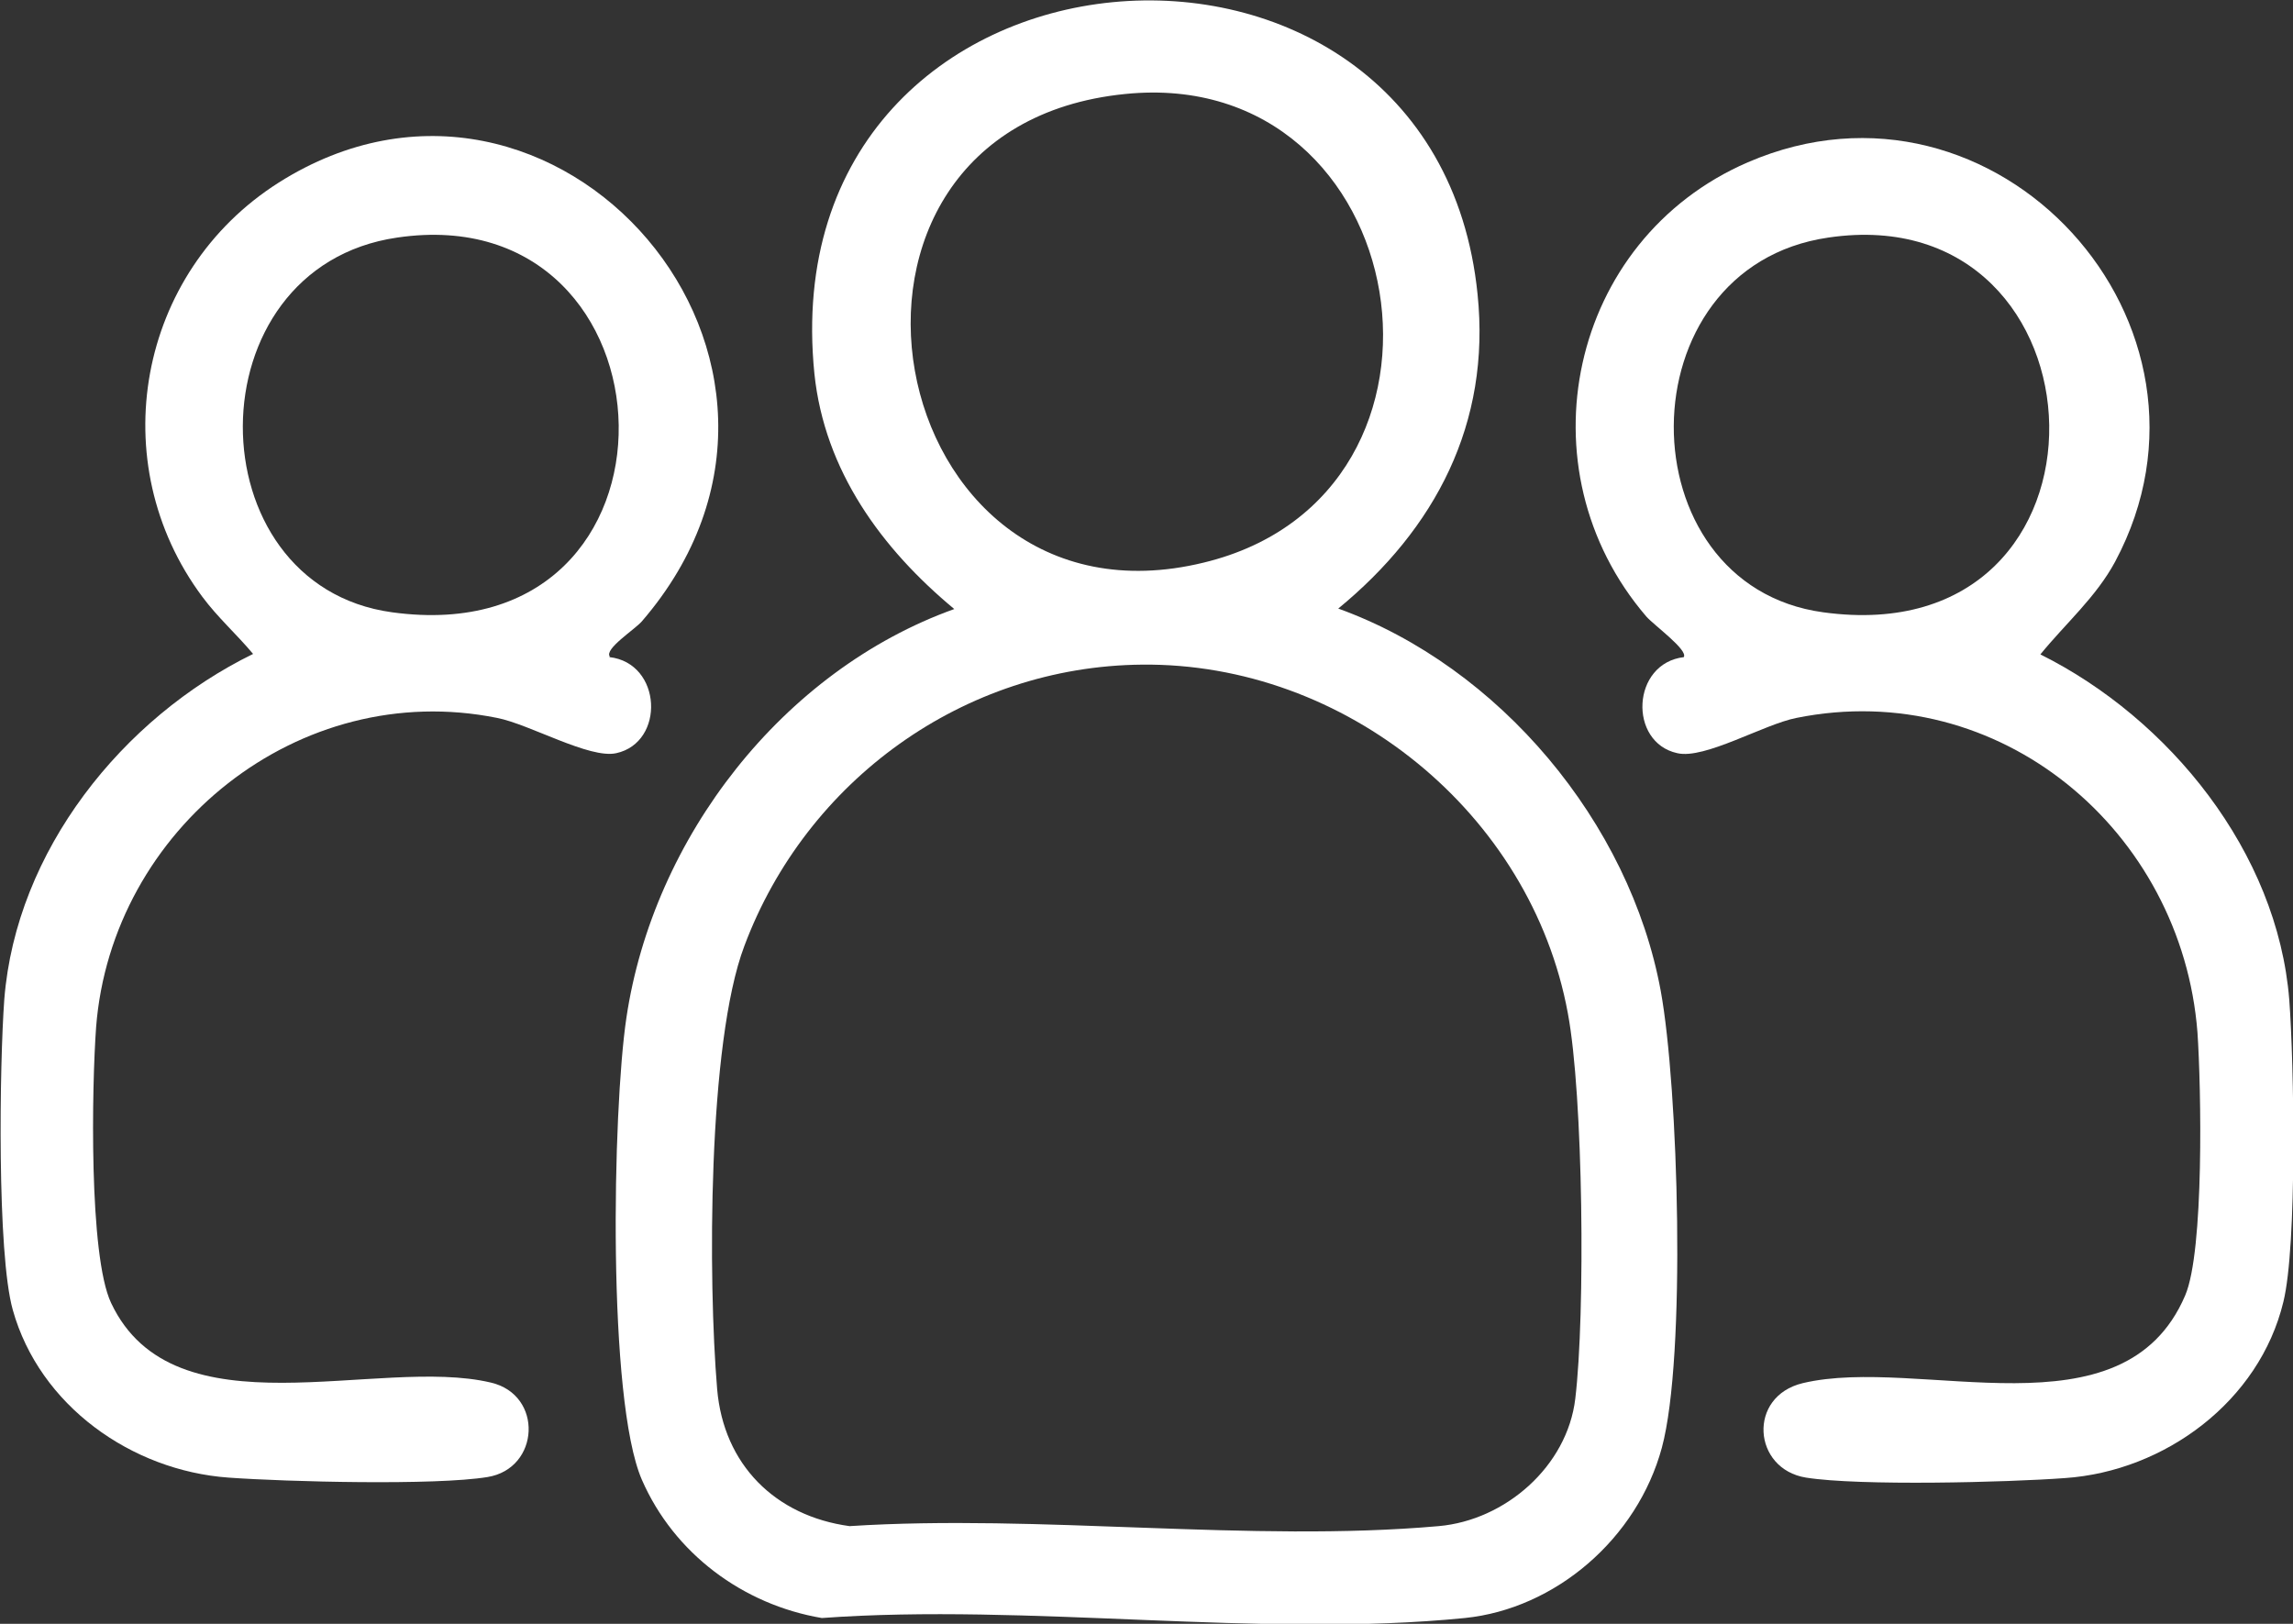
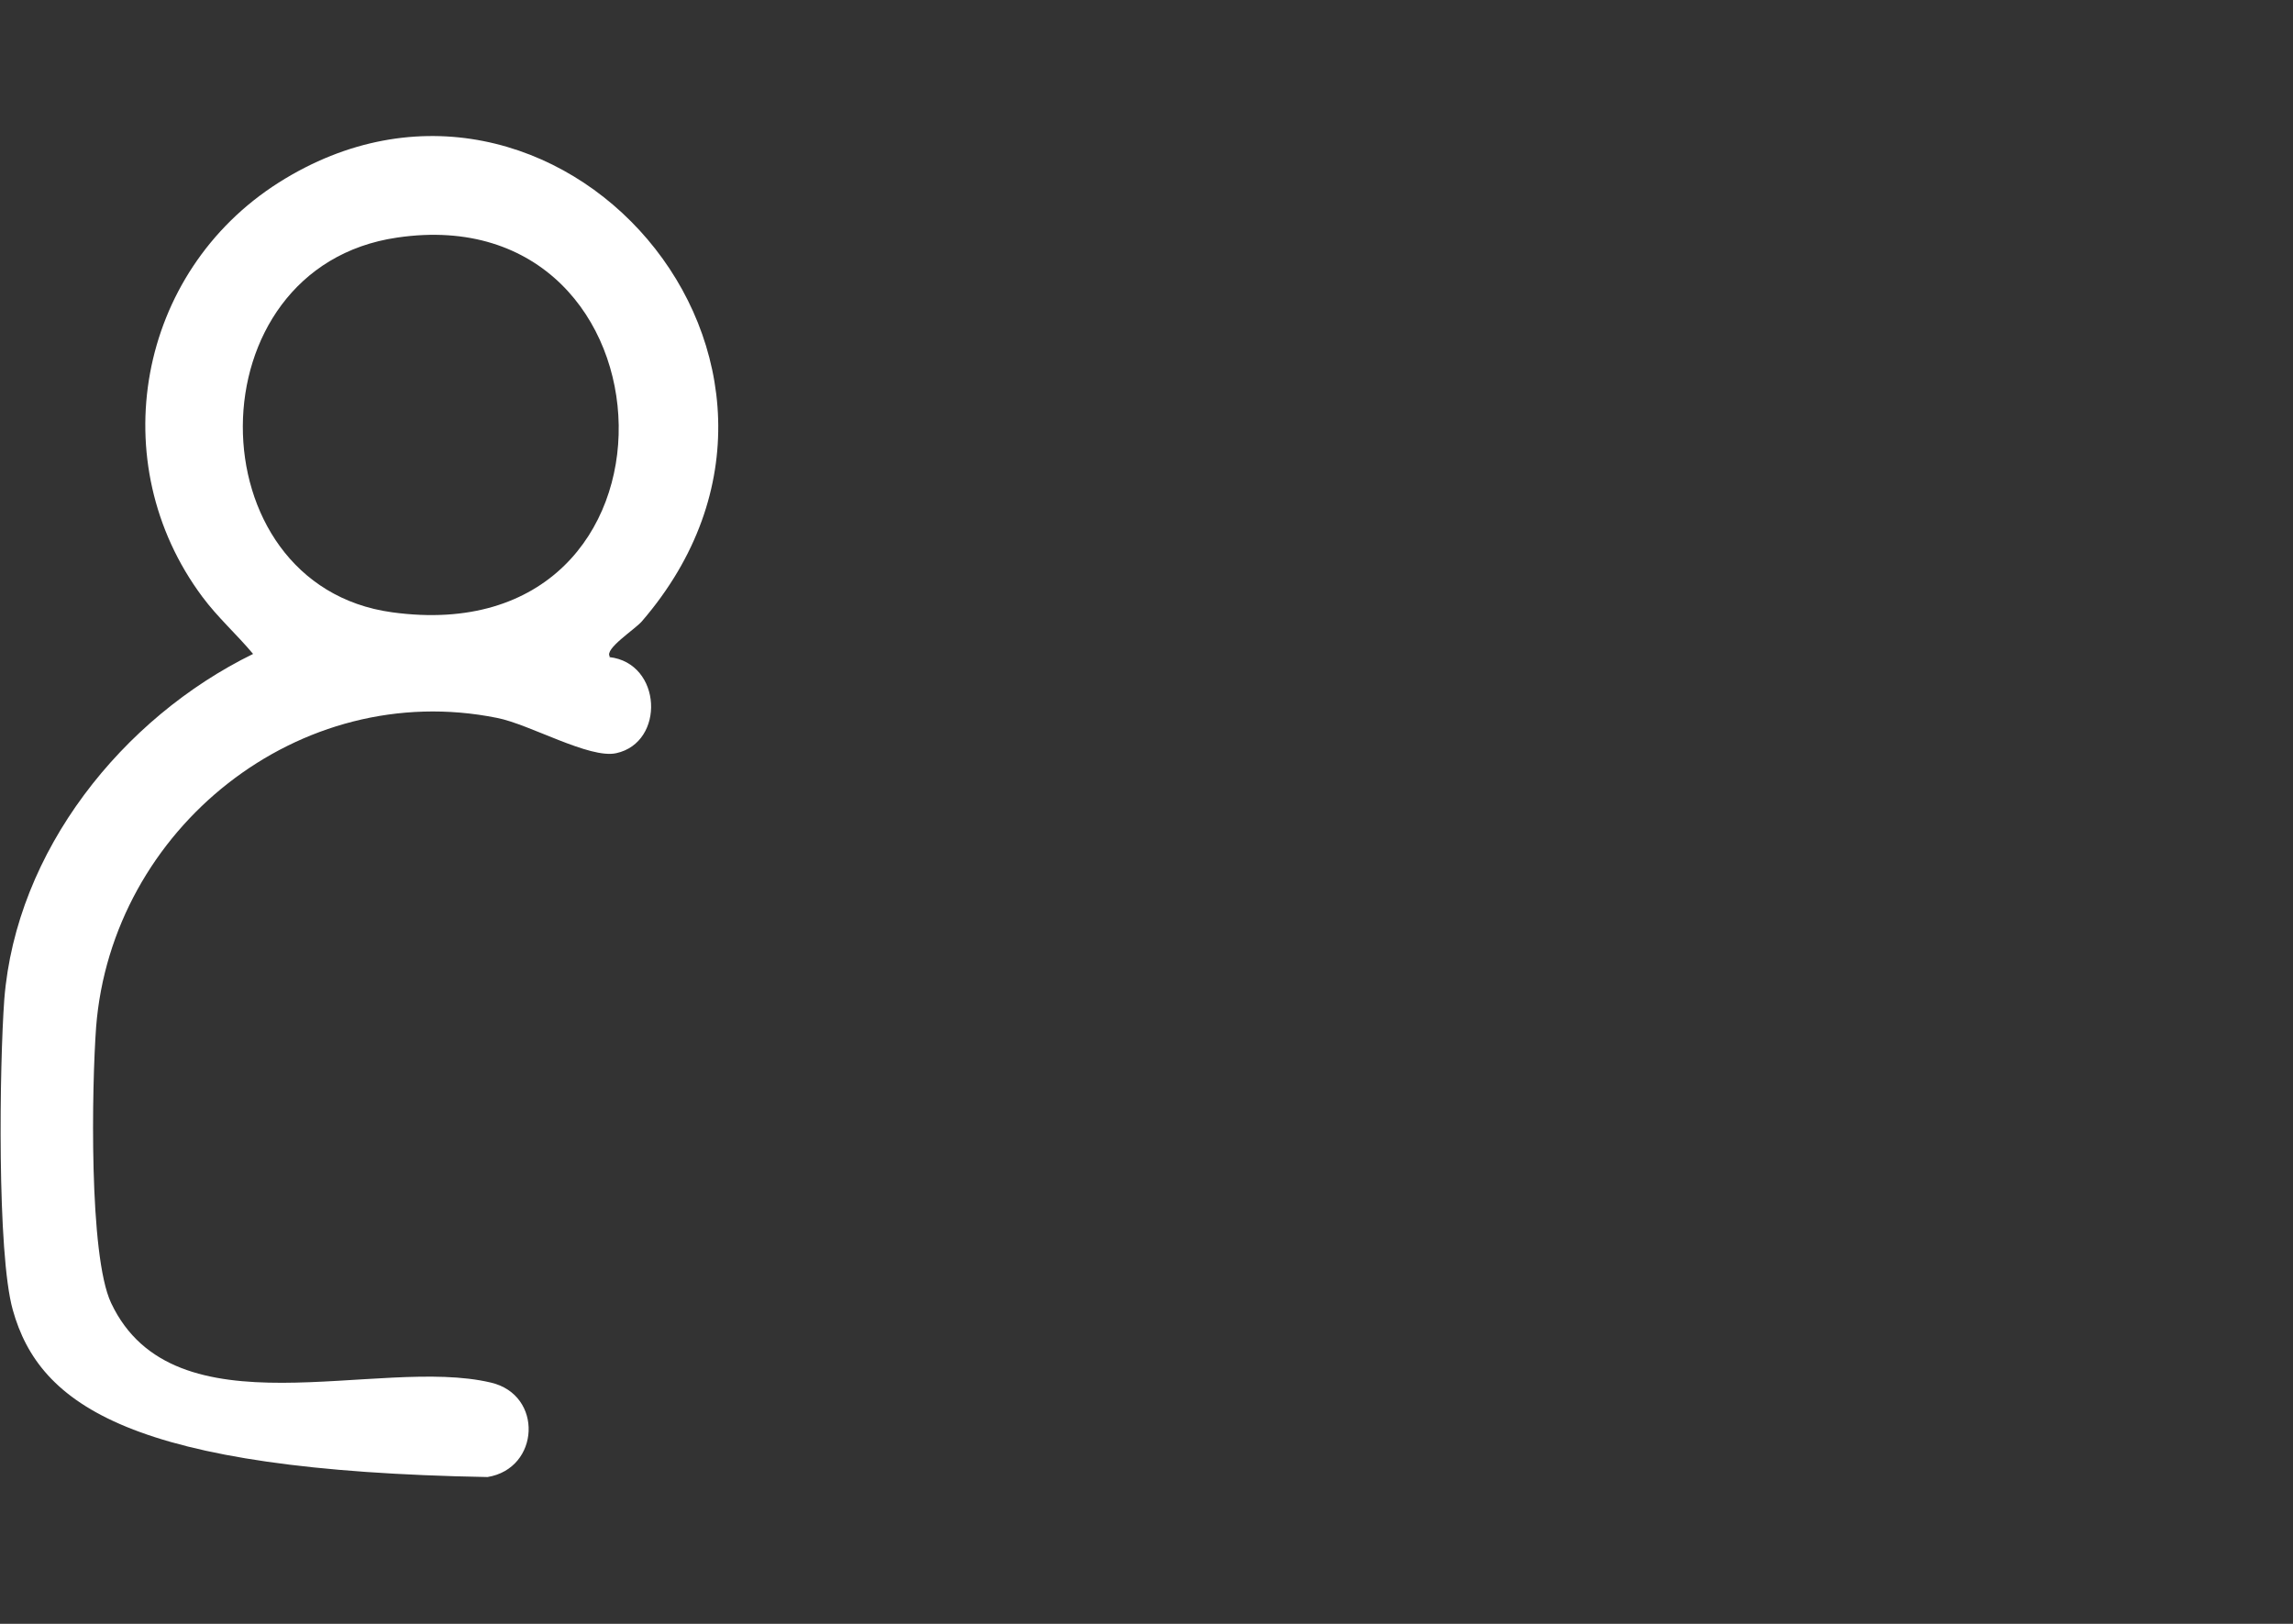
<svg xmlns="http://www.w3.org/2000/svg" width="24" height="17" viewBox="0 0 24 17" fill="none">
  <rect x="0" y="0" width="24" height="17" fill="#333333" stroke="none" />
-   <path d="M14.007 6.371C15.694 6.98 17.058 8.612 17.382 10.372C17.567 11.378 17.651 14.206 17.394 15.156C17.137 16.106 16.281 16.843 15.331 16.939C13.213 17.151 10.759 16.782 8.602 16.939C7.775 16.799 7.054 16.262 6.718 15.491C6.355 14.653 6.411 11.63 6.556 10.657C6.836 8.768 8.194 7.019 9.988 6.376C9.228 5.745 8.63 4.929 8.524 3.912C8.043 -0.872 15.013 -1.397 15.465 3.079C15.605 4.432 15.024 5.538 14.001 6.376L14.007 6.371ZM11.777 0.984C8.205 1.341 9.205 6.717 12.598 5.89C15.56 5.175 14.817 0.676 11.777 0.984ZM11.955 6.958C10.088 6.974 8.44 8.17 7.791 9.903C7.406 10.92 7.411 13.412 7.506 14.541C7.573 15.335 8.116 15.871 8.892 15.977C10.882 15.849 13.09 16.151 15.057 15.977C15.756 15.916 16.404 15.351 16.488 14.642C16.594 13.759 16.572 11.467 16.41 10.607C16.024 8.511 14.079 6.935 11.95 6.958H11.955Z" fill="white" />
-   <path d="M17.623 6.879C17.673 6.807 17.31 6.544 17.232 6.455C15.907 4.912 16.421 2.509 18.294 1.699C20.892 0.576 23.463 3.398 22.139 5.879C21.938 6.253 21.619 6.527 21.356 6.851C22.703 7.522 23.838 8.919 23.961 10.467C24.011 11.132 24.045 13.038 23.899 13.63C23.648 14.67 22.659 15.402 21.613 15.474C21.004 15.519 19.462 15.558 18.903 15.469C18.344 15.379 18.288 14.619 18.869 14.48C20.093 14.189 22.223 15.078 22.871 13.563C23.072 13.099 23.039 11.378 23 10.808C22.837 8.701 20.932 7.086 18.802 7.516C18.461 7.583 17.841 7.952 17.556 7.885C17.041 7.773 17.075 6.941 17.628 6.879H17.623ZM19.137 2.487C16.98 2.8 16.997 6.125 19.082 6.41C22.323 6.857 22.133 2.045 19.137 2.487Z" fill="white" />
-   <path d="M6.377 6.879C6.931 6.941 6.964 7.773 6.45 7.885C6.171 7.947 5.545 7.583 5.204 7.516C3.13 7.097 1.168 8.679 1.006 10.752C0.961 11.367 0.928 13.144 1.163 13.641C1.822 15.038 3.957 14.194 5.137 14.474C5.69 14.602 5.651 15.374 5.103 15.463C4.555 15.553 3.002 15.513 2.392 15.469C1.375 15.396 0.414 14.714 0.134 13.714C-0.033 13.122 -0.005 11.143 0.045 10.461C0.168 8.908 1.28 7.516 2.649 6.846C2.476 6.639 2.28 6.466 2.118 6.248C1.073 4.845 1.437 2.85 2.918 1.911C5.807 0.084 9.055 3.794 6.718 6.505C6.646 6.589 6.321 6.795 6.383 6.874L6.377 6.879ZM4.158 2.487C2.001 2.8 2.023 6.125 4.103 6.41C7.35 6.857 7.165 2.045 4.158 2.487Z" fill="white" />
+   <path d="M6.377 6.879C6.931 6.941 6.964 7.773 6.45 7.885C6.171 7.947 5.545 7.583 5.204 7.516C3.13 7.097 1.168 8.679 1.006 10.752C0.961 11.367 0.928 13.144 1.163 13.641C1.822 15.038 3.957 14.194 5.137 14.474C5.69 14.602 5.651 15.374 5.103 15.463C1.375 15.396 0.414 14.714 0.134 13.714C-0.033 13.122 -0.005 11.143 0.045 10.461C0.168 8.908 1.28 7.516 2.649 6.846C2.476 6.639 2.28 6.466 2.118 6.248C1.073 4.845 1.437 2.85 2.918 1.911C5.807 0.084 9.055 3.794 6.718 6.505C6.646 6.589 6.321 6.795 6.383 6.874L6.377 6.879ZM4.158 2.487C2.001 2.8 2.023 6.125 4.103 6.41C7.35 6.857 7.165 2.045 4.158 2.487Z" fill="white" />
</svg>